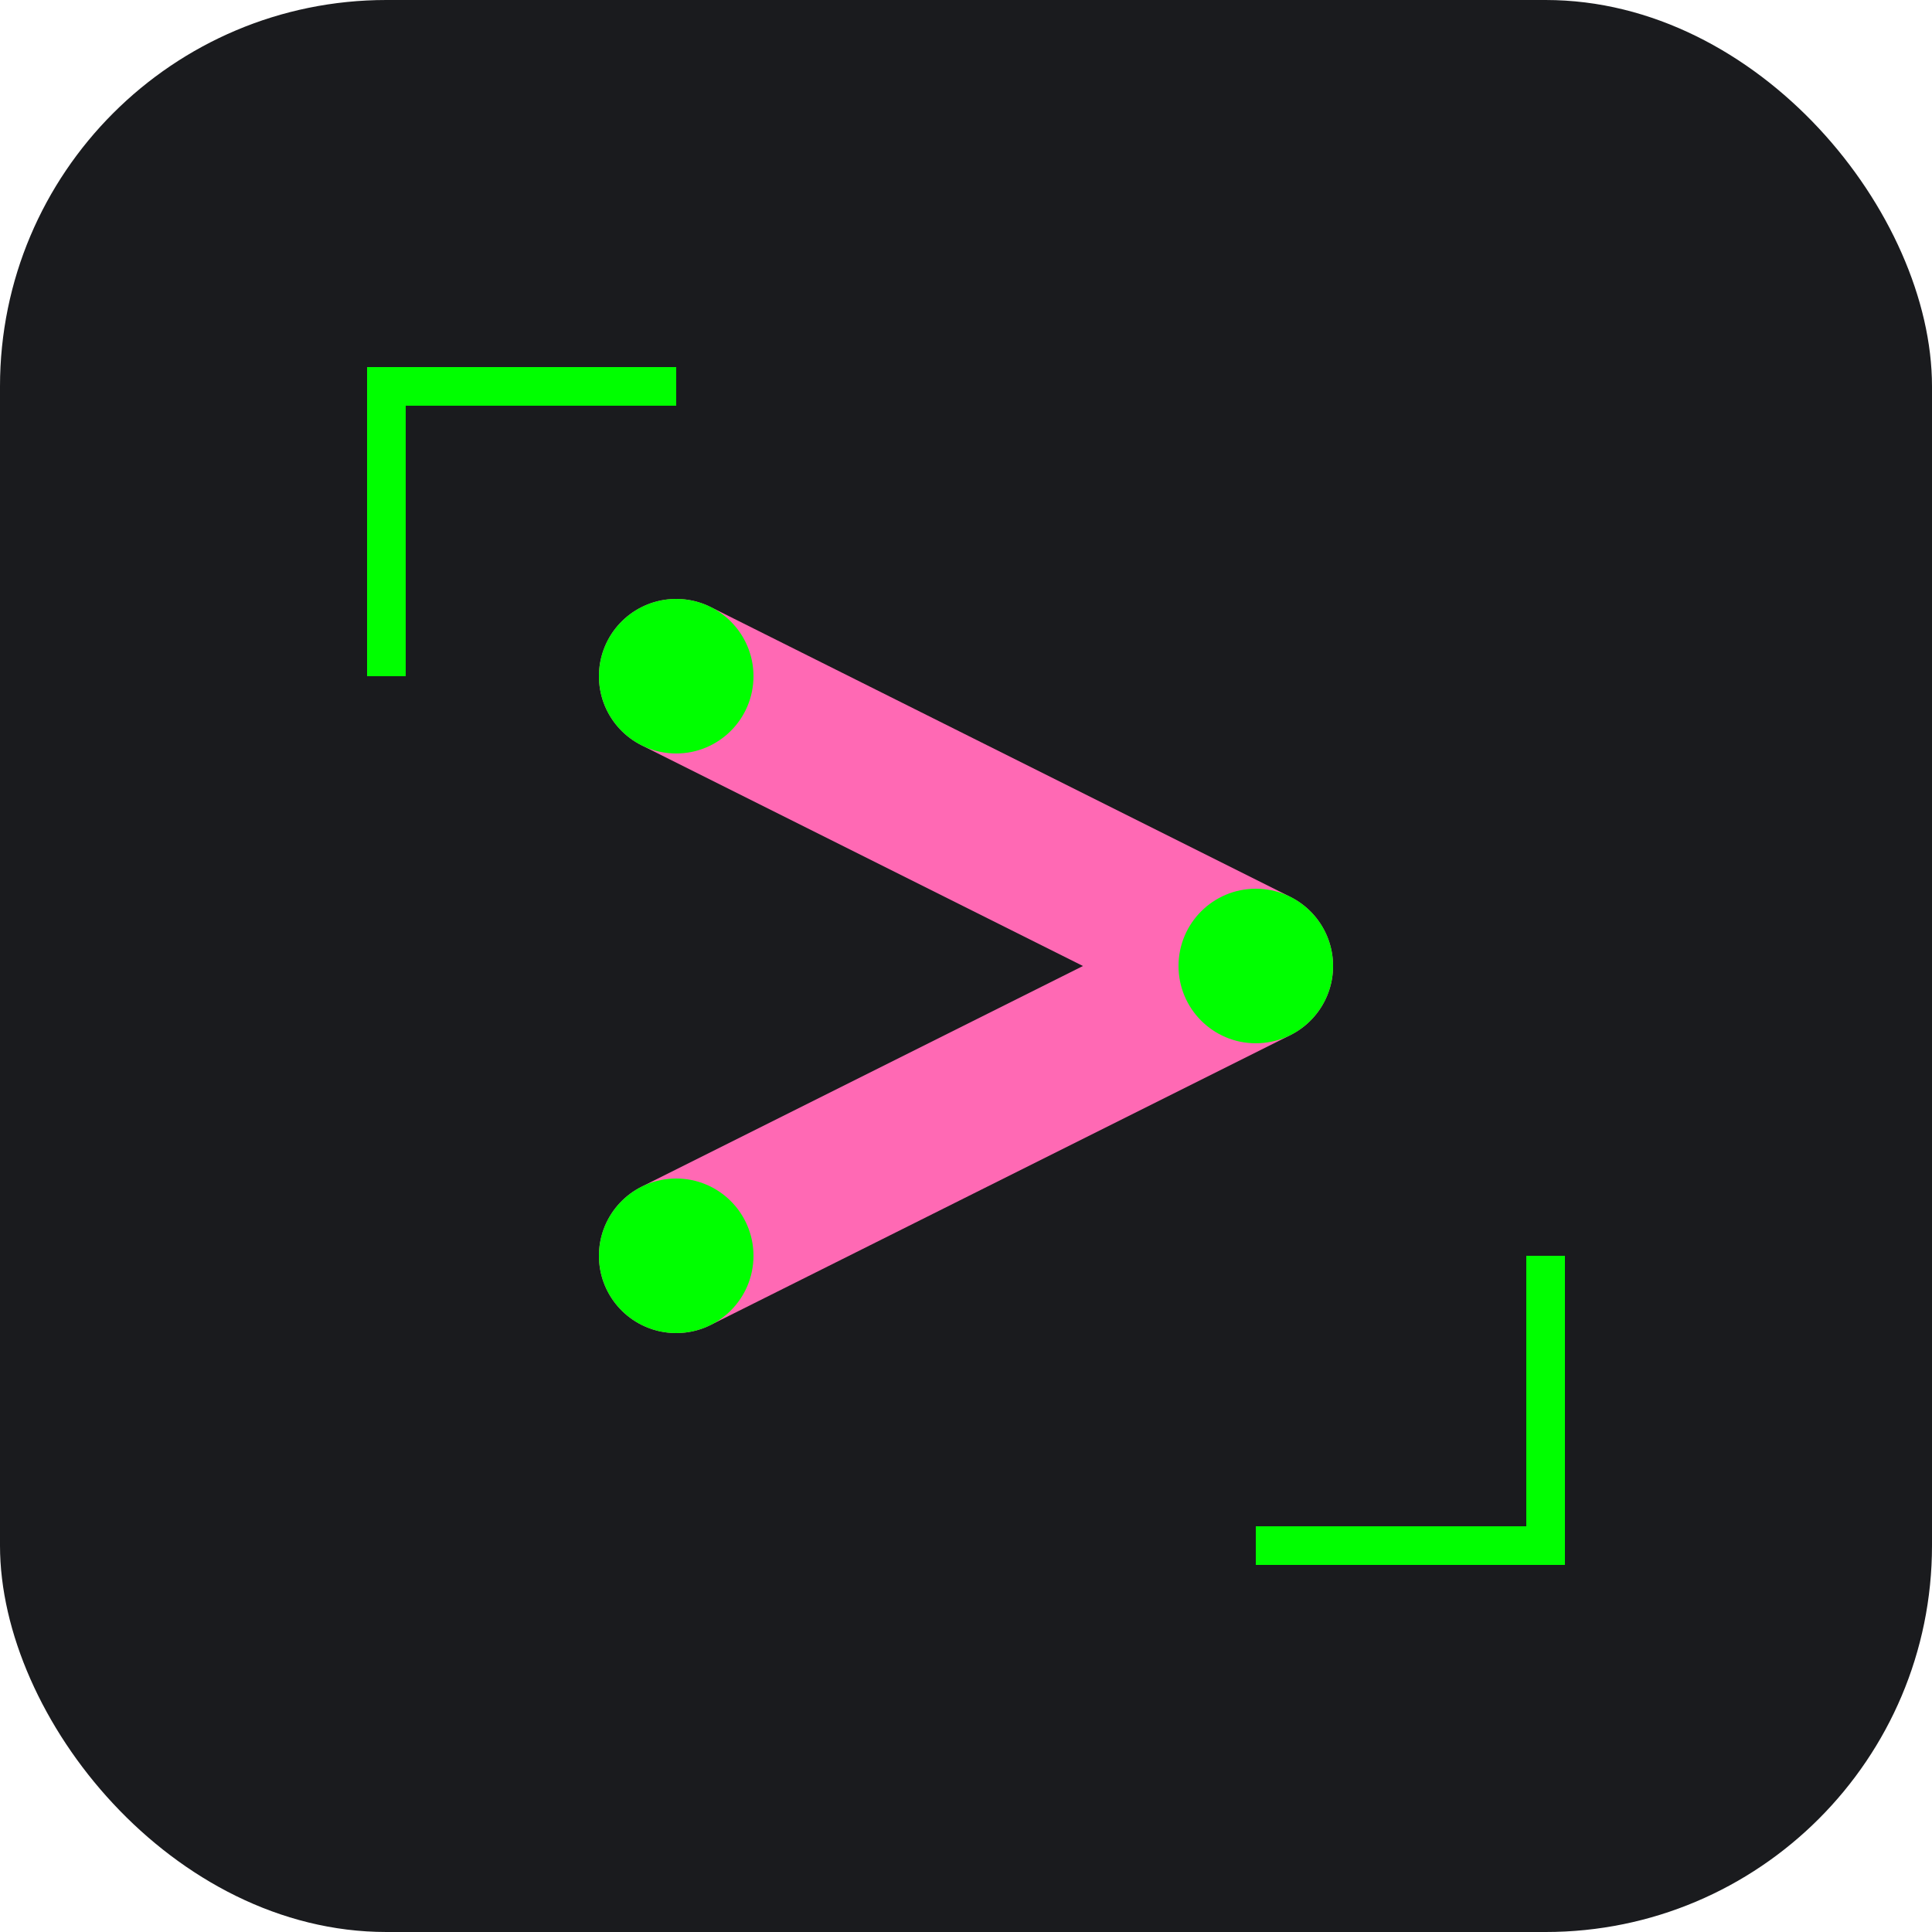
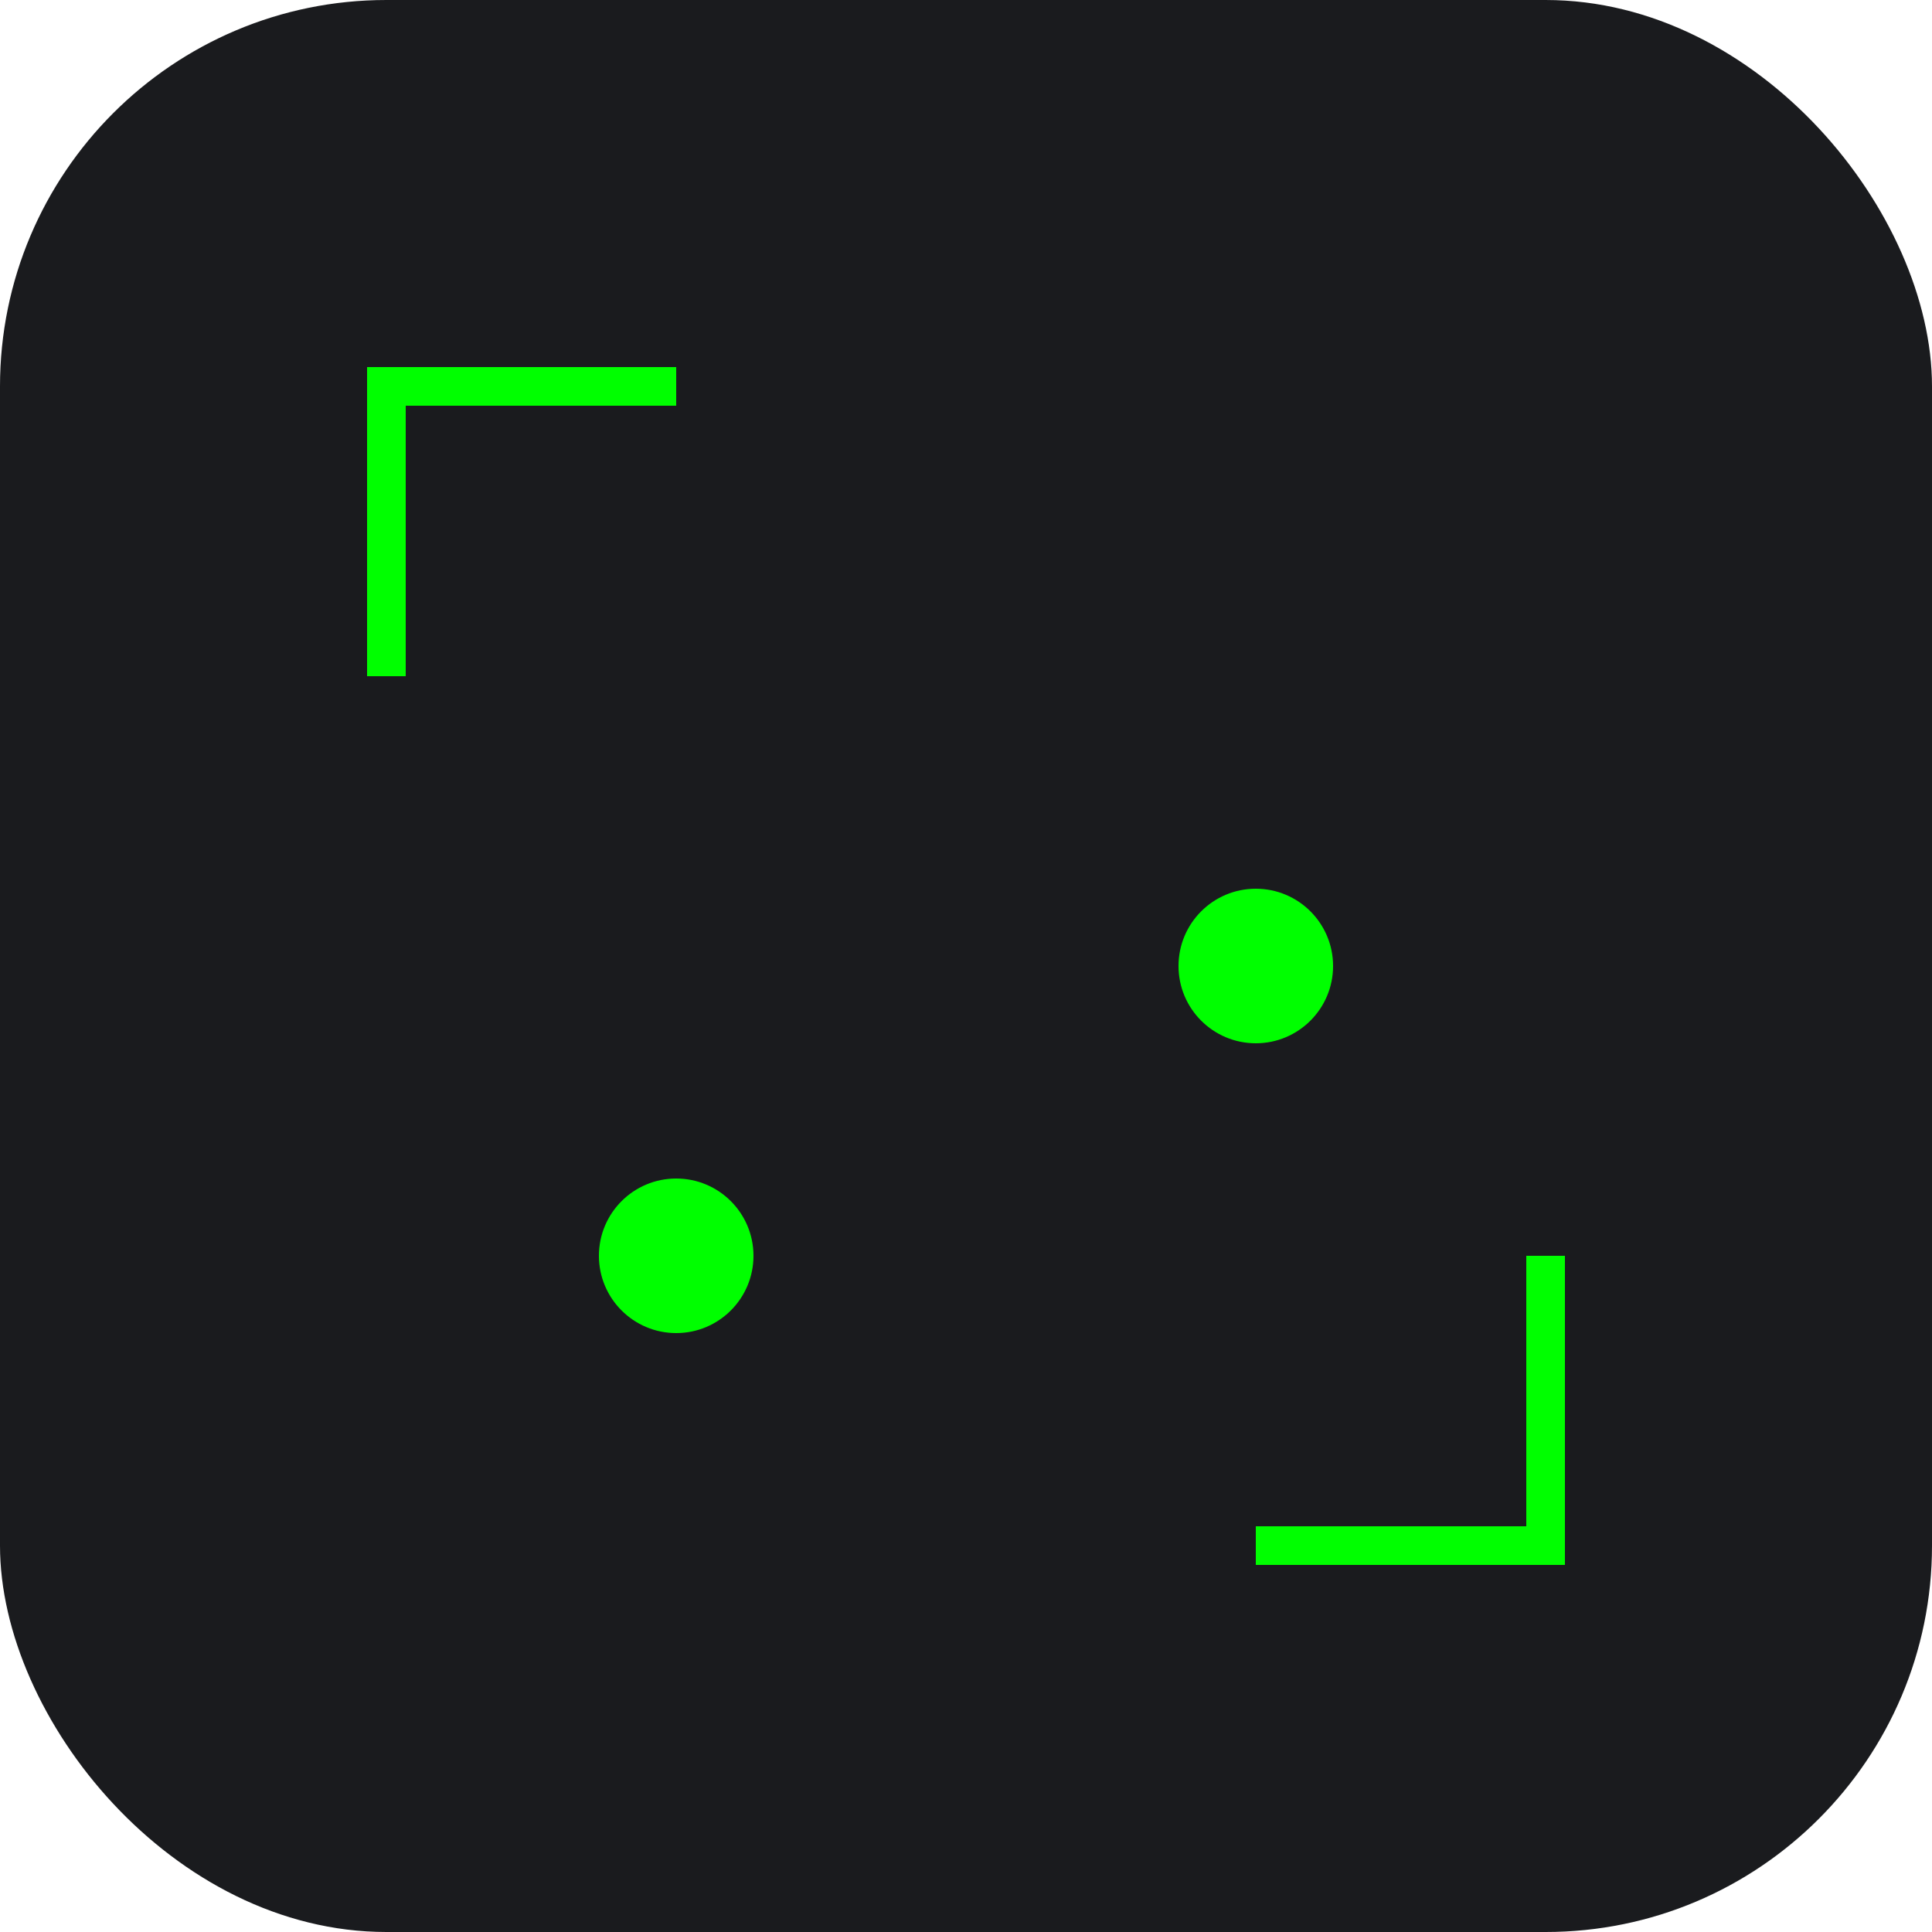
<svg xmlns="http://www.w3.org/2000/svg" viewBox="0 0 100 100">
  <rect fill="#1a1b1e" height="100" rx="20" width="100" />
  <g fill="none">
    <path d="m20 35v-15h15" stroke="#0f0" stroke-width="2" />
    <path d="m65 80h15v-15" stroke="#0f0" stroke-width="2" />
-     <path d="m35 35 30 15-30 15" stroke="#ff69b4" stroke-linecap="round" stroke-linejoin="round" stroke-width="8" />
  </g>
  <g fill="#0f0">
-     <circle cx="35" cy="35" r="4" />
    <circle cx="65" cy="50" r="4" />
    <circle cx="35" cy="65" r="4" />
  </g>
</svg>